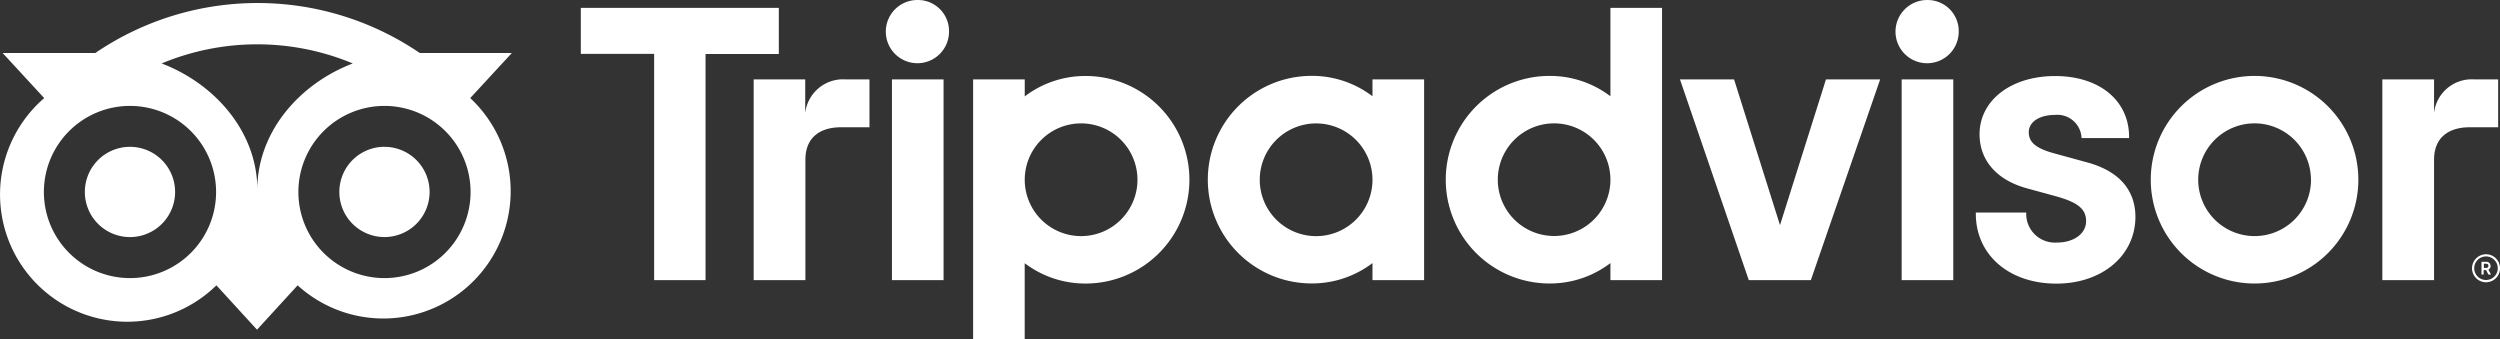
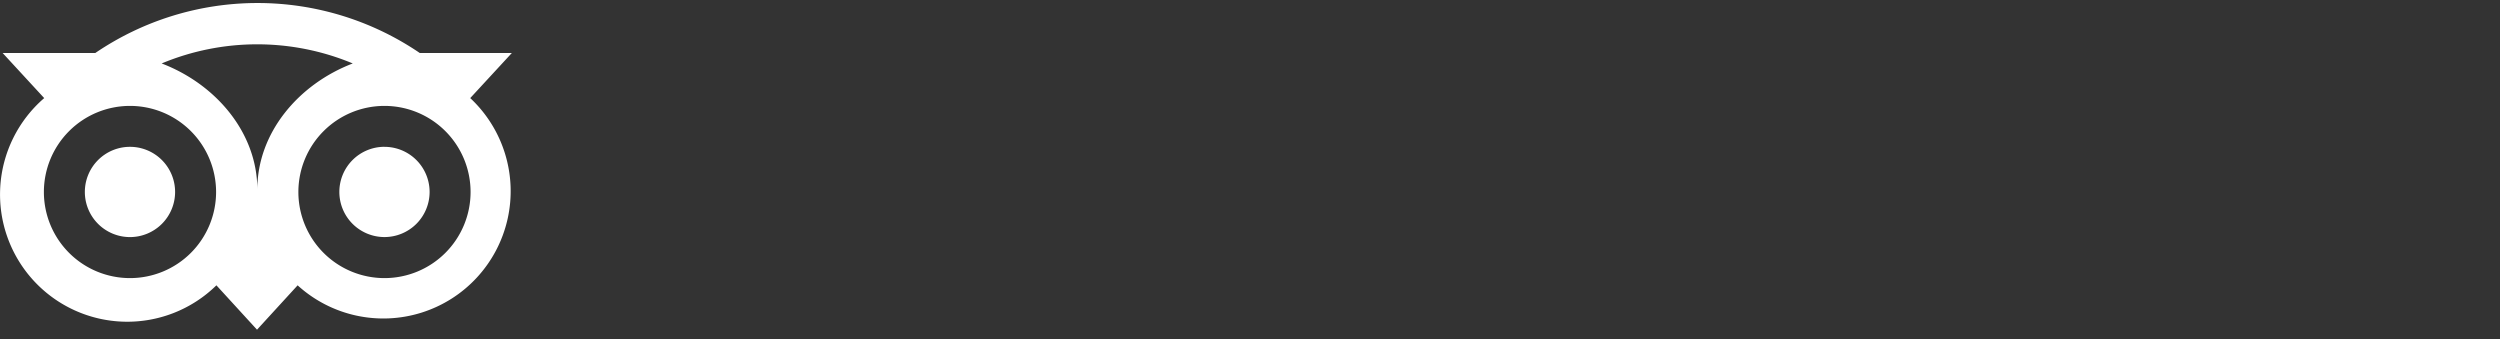
<svg xmlns="http://www.w3.org/2000/svg" id="newlogotrip" width="205.637" height="27.89" viewBox="0 0 205.637 27.89">
  <rect x="0" y="0" width="205.637" height="27.89" fill="#333333" stroke="none" />
-   <path id="Trazado_72" data-name="Trazado 72" d="M290.4,53.175a1.151,1.151,0,1,0,1.154,1.147A1.151,1.151,0,0,0,290.4,53.175Zm0,2.116a.969.969,0,1,1,.969-.969.969.969,0,0,1-.969.969Zm.371-1.165a.327.327,0,0,0-.371-.33h-.371v1.047h.178v-.371h.2l.189.371h.219l-.219-.408a.308.308,0,0,0,.182-.308Zm-.371.174h-.174v-.349h.174c.123,0,.2.063.2.174S290.516,54.3,290.4,54.3ZM152.148,41.565V38.789h-4.239V55.3h4.254V45.4c0-1.793,1.151-2.672,2.943-2.672h2.327V38.789h-1.989A3.13,3.13,0,0,0,152.148,41.565Zm9.257-9.305a2.6,2.6,0,1,0,2.572,2.6,2.557,2.557,0,0,0-2.572-2.6ZM159.282,55.3h4.246V38.789h-4.246Zm24.467-8.255a8.537,8.537,0,0,1-8.537,8.537,8.229,8.229,0,0,1-5.011-1.674v6.243h-4.242V38.789h4.246v1.4a8.207,8.207,0,0,1,5.011-1.678A8.537,8.537,0,0,1,183.75,47.043Zm-4.272,0a4.636,4.636,0,1,0-4.636,4.636A4.636,4.636,0,0,0,179.477,47.043ZM257.531,45.6l-2.476-.679c-1.629-.423-2.264-.924-2.264-1.785s.891-1.425,2.168-1.425a1.99,1.99,0,0,1,2.168,1.815v.093h3.916v-.093c0-3-2.442-5.011-6.083-5.011s-6.217,2.012-6.217,4.788c0,2.156,1.425,3.782,3.92,4.454l2.372.65c1.8.5,2.472,1.05,2.472,2.045s-.965,1.759-2.409,1.759a2.358,2.358,0,0,1-2.517-2.379v-.093h-4.146v.093c0,3.389,2.724,5.757,6.629,5.757,3.764,0,6.5-2.312,6.5-5.5C261.558,48.524,260.86,46.483,257.531,45.6Zm-58.723-6.807h4.246V55.3h-4.246V53.9a8.218,8.218,0,0,1-5.007,1.674,8.537,8.537,0,1,1,0-17.074,8.2,8.2,0,0,1,5.007,1.678Zm0,8.255h0a4.636,4.636,0,1,0-4.636,4.636,4.636,4.636,0,0,0,4.636-4.636ZM218.38,32.906h4.246V55.3H218.38V53.9a8.2,8.2,0,0,1-5.007,1.678,8.537,8.537,0,1,1,0-17.074,8.218,8.218,0,0,1,5.007,1.674Zm0,14.13a4.632,4.632,0,1,0,0,.007ZM242.335,55.3h4.246V38.789h-4.246Zm2.123-23.038a2.6,2.6,0,1,0,2.572,2.6,2.557,2.557,0,0,0-2.572-2.6ZM279.9,47.043a8.537,8.537,0,1,1-8.537-8.537A8.537,8.537,0,0,1,279.9,47.043Zm-3.9,0a4.636,4.636,0,1,0-4.636,4.636A4.636,4.636,0,0,0,276.007,47.043ZM149.977,32.906H133.69v3.786h6.031V55.3h4.228V36.7h6.028Zm82.351,17.872L228.55,38.789H224.1L229.76,55.3h5.107l5.7-16.51H236.11Zm53.8-9.212V38.789h-4.254V55.3h4.254V45.4c0-1.793,1.151-2.672,2.943-2.672H291.4V38.789h-1.989A3.118,3.118,0,0,0,286.125,41.565Z" transform="translate(-85.915 -32.26)" fill="#fff" />
  <path id="Trazado_73" data-name="Trazado 73" d="M43.653,40.75l3.426-3.712H39.5a23.714,23.714,0,0,0-26.683,0H5.189L8.611,40.75a10.467,10.467,0,1,0,14.164,15.4L26.115,59.8l3.341-3.649a10.474,10.474,0,0,0,14.2-15.4ZM15.667,55.556a7.082,7.082,0,1,1,7.082-7.082A7.082,7.082,0,0,1,15.667,55.556ZM26.141,48.27c0-4.662-3.4-8.663-7.869-10.37a20.414,20.414,0,0,1,15.719,0C29.522,39.611,26.141,43.608,26.141,48.27ZM36.6,55.556a7.082,7.082,0,1,1,7.082-7.082A7.082,7.082,0,0,1,36.6,55.556Zm0-10.8a3.712,3.712,0,1,0,3.712,3.712A3.712,3.712,0,0,0,36.6,44.759ZM19.378,48.47a3.712,3.712,0,1,1-3.712-3.712,3.712,3.712,0,0,1,3.712,3.712Z" transform="translate(-4.975 -32.681)" fill="#fff" />
</svg>